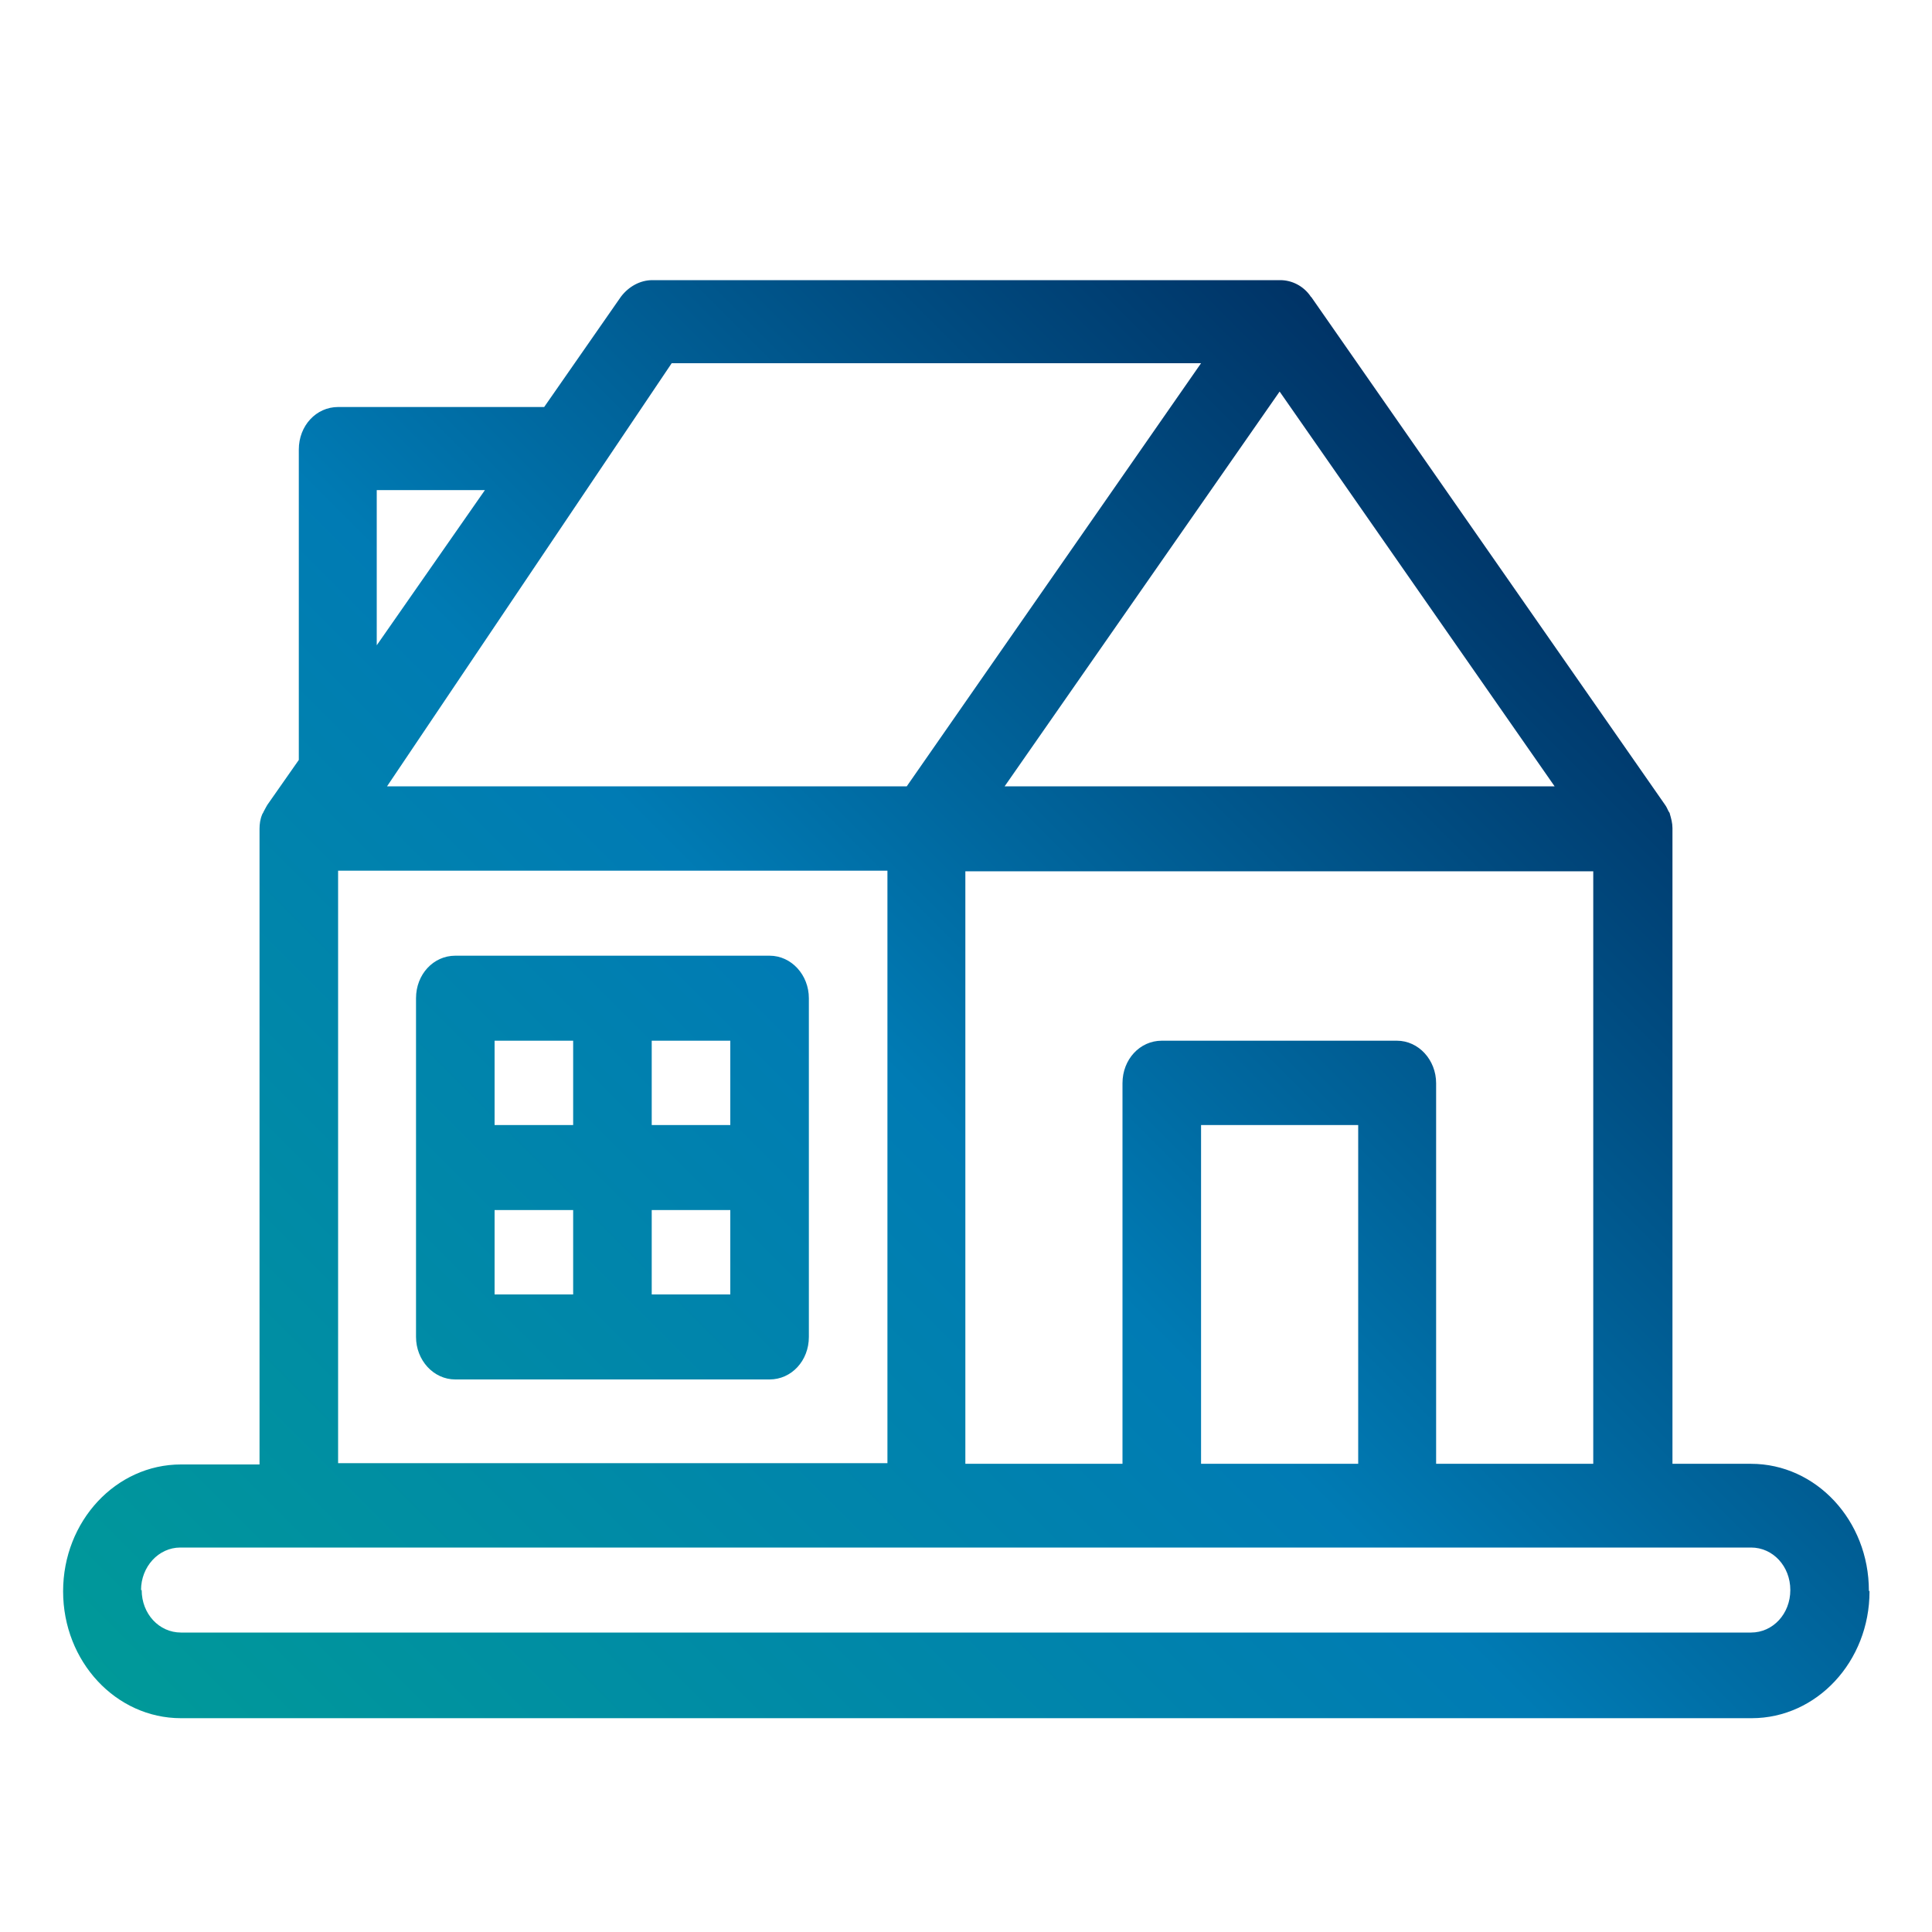
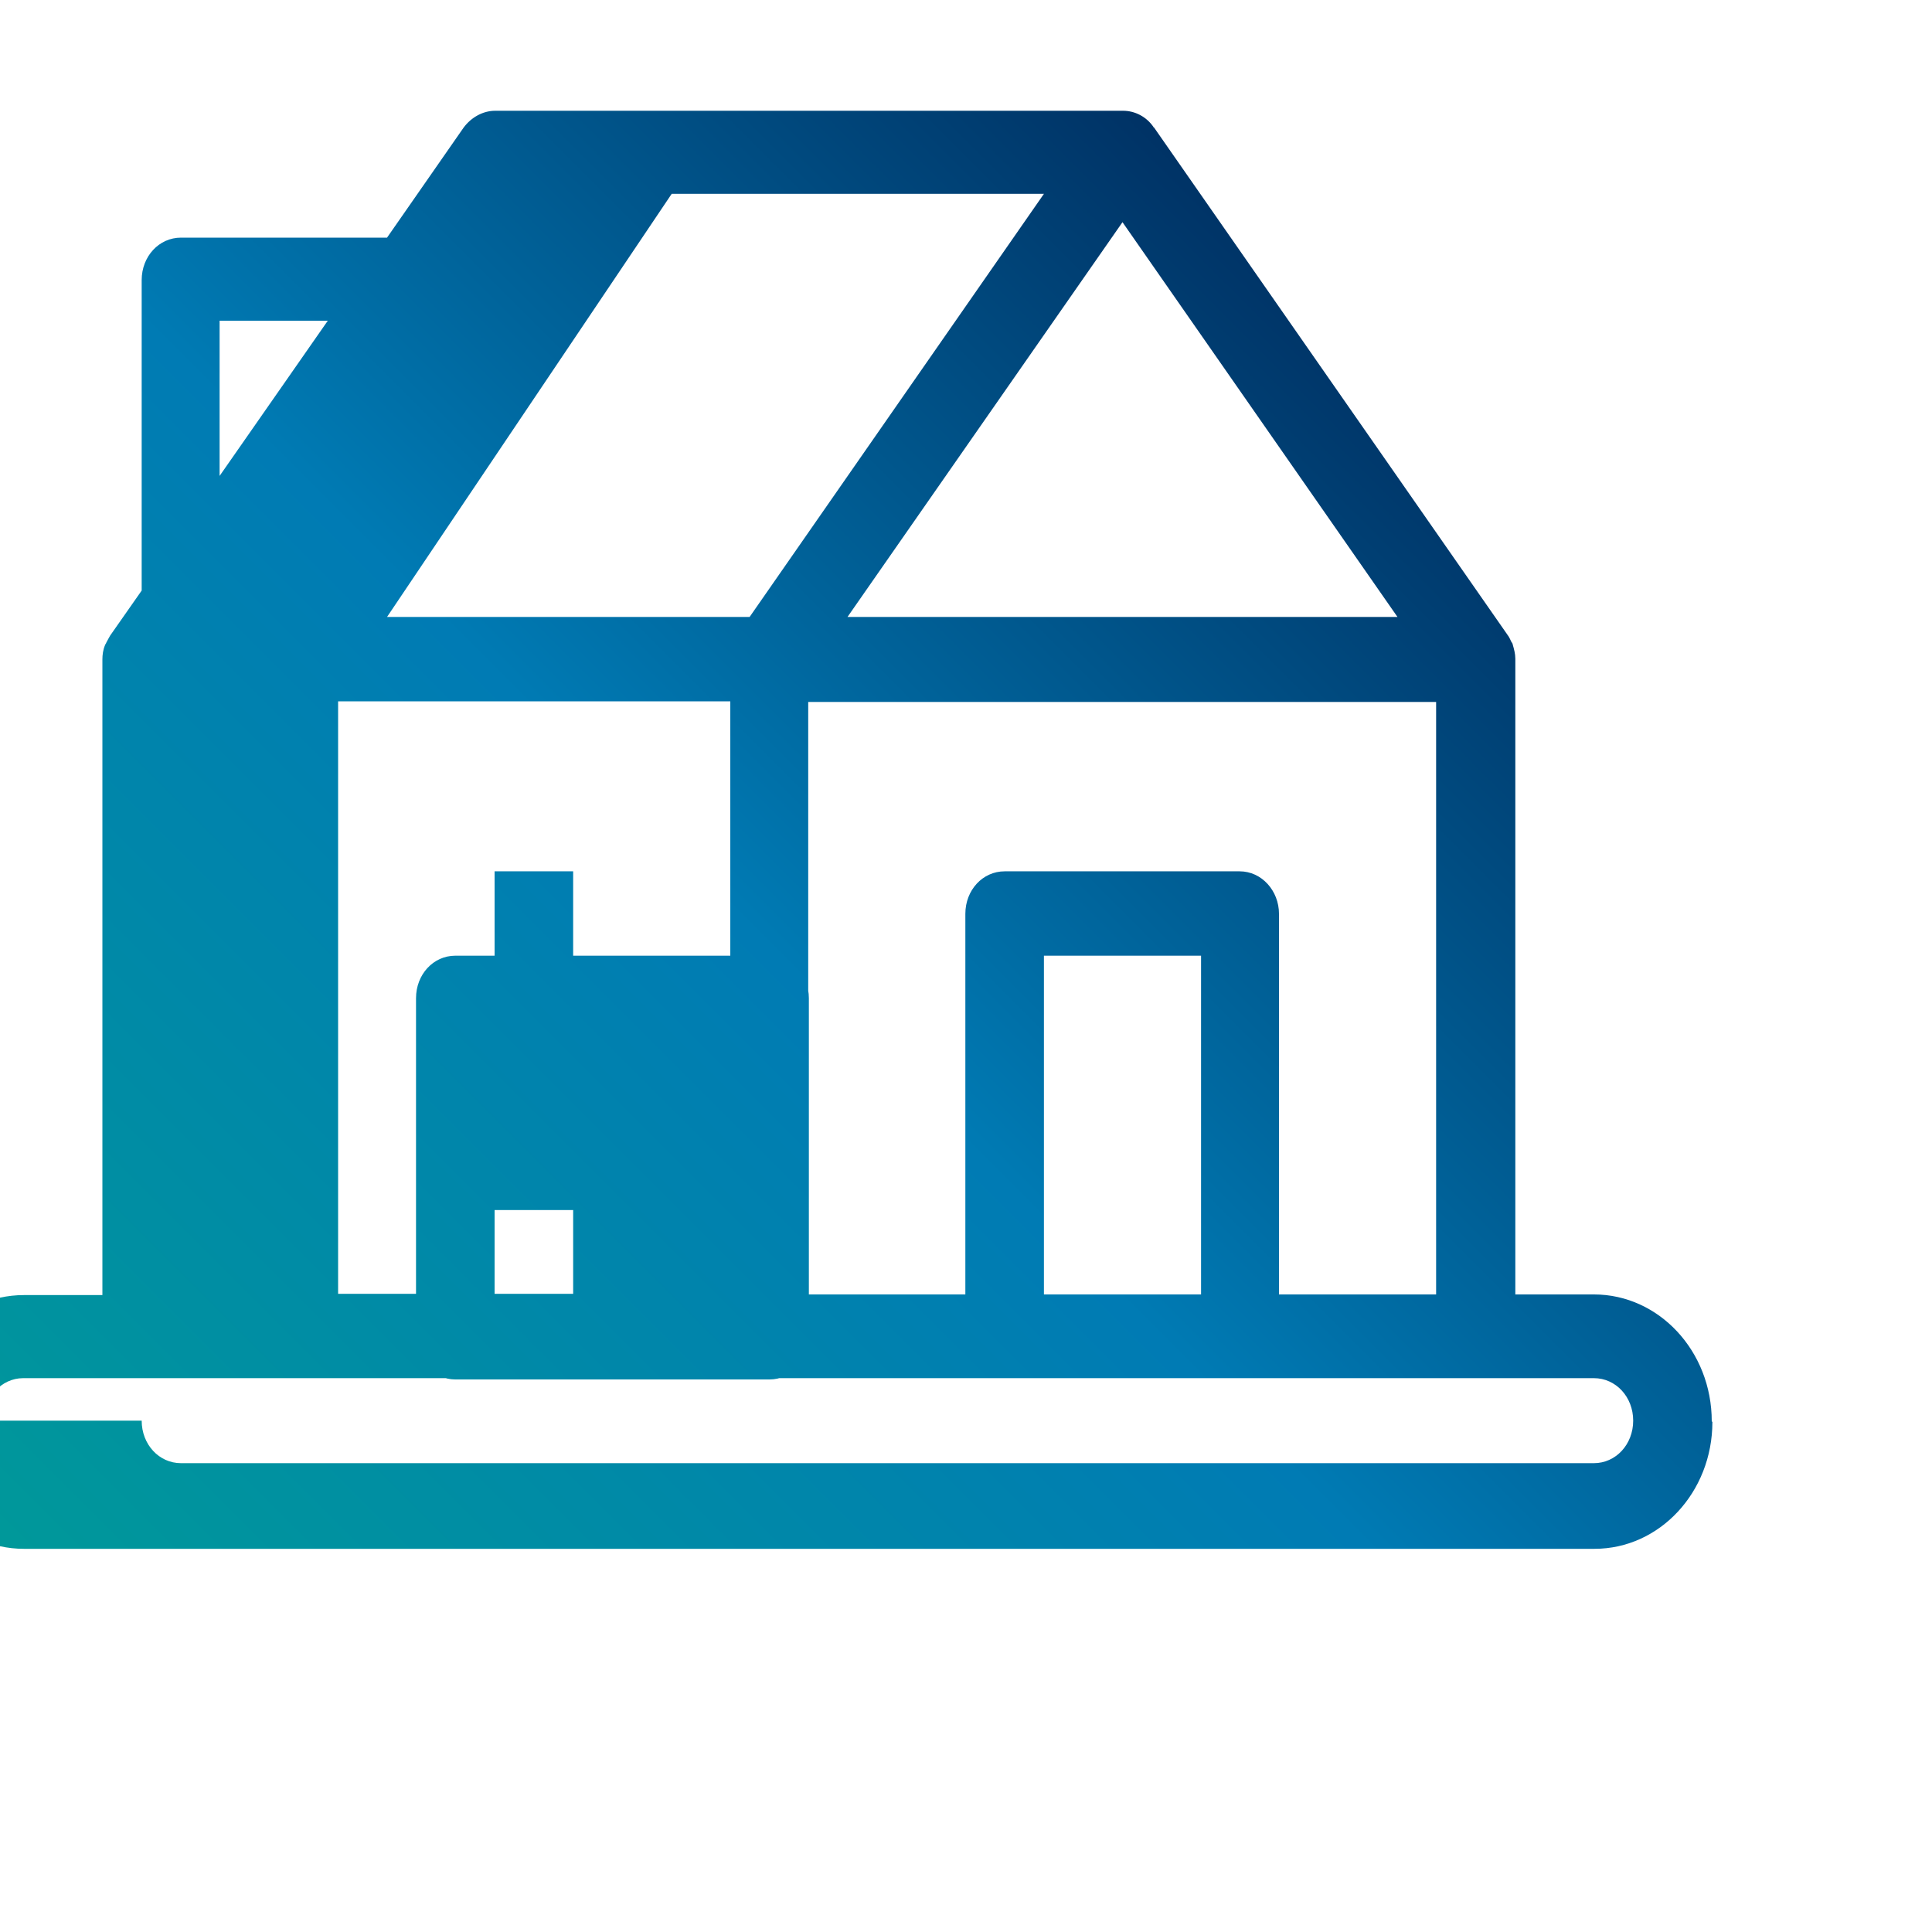
<svg xmlns="http://www.w3.org/2000/svg" id="Capa_1" viewBox="0 0 30 30">
  <defs>
    <style>.cls-1{fill:url(#Degradado_sin_nombre_55);stroke-width:0px;}</style>
    <linearGradient id="Degradado_sin_nombre_55" x1="4.18" y1="3.24" x2="24.36" y2="23.42" gradientTransform="translate(0 32) scale(1 -1)" gradientUnits="userSpaceOnUse">
      <stop offset="0" stop-color="#099" />
      <stop offset=".54" stop-color="#007bb4" />
      <stop offset="1" stop-color="#036" />
    </linearGradient>
  </defs>
-   <path class="cls-1" d="m11.95,14.84h-4.88c-.34,0-.61.29-.61.66v5.26c0,.36.27.66.61.66h4.88c.34,0,.61-.29.61-.66v-5.26c0-.36-.27-.66-.61-.66Zm-3.05,5.26h-1.22v-1.31h1.22v1.31Zm0-2.63h-1.22v-1.31h1.22v1.31Zm2.44,2.63h-1.22v-1.31h1.22v1.31Zm0-2.63h-1.22v-1.31h1.22v1.31Zm17.68,7.23c0-1.09-.82-1.97-1.83-1.97h-1.22v-9.85s0-.01,0-.02c0-.08-.02-.15-.04-.22,0-.01-.01-.03-.02-.04-.02-.04-.03-.07-.06-.11l-5.49-7.88s-.01,0-.01-.01c-.11-.16-.29-.25-.47-.25h-9.75c-.19,0-.37.1-.49.26l-1.19,1.71h-3.2c-.34,0-.61.29-.61.66v4.82l-.49.7s-.04.07-.06.11c0,.01-.02.03-.02.04-.03.07-.04.15-.04.22,0,0,0,.01,0,.02v9.85h-1.22c-1.01,0-1.83.88-1.83,1.97s.82,1.97,1.83,1.97h24.39c1.01,0,1.83-.88,1.83-1.97Zm-7.32-8.54h-3.66c-.34,0-.61.29-.61.66v5.91h-2.44v-9.2h9.75v9.2h-2.44v-5.91c0-.36-.27-.66-.61-.66Zm-.61,1.31v5.26h-2.44v-5.26h2.44Zm3.05-5.26h-8.54l4.27-6.13,4.27,6.13Zm-13.72-6.57h8.23l-4.57,6.57H6.01l4.42-6.57Zm-4.57,1.97h1.68l-1.68,2.41v-2.41Zm-.61,5.91h8.54v9.2H5.25v-9.2Zm-3.05,11.17c0-.36.27-.66.61-.66h24.39c.34,0,.61.29.61.66s-.27.66-.61.66H2.81c-.34,0-.61-.29-.61-.66Z" />
+   <path class="cls-1" d="m11.95,14.84h-4.88c-.34,0-.61.29-.61.66v5.26c0,.36.27.66.61.66h4.88c.34,0,.61-.29.61-.66v-5.26c0-.36-.27-.66-.61-.66Zm-3.05,5.26h-1.22v-1.31h1.22v1.31Zm0-2.63h-1.22v-1.31h1.22v1.31Zh-1.22v-1.31h1.22v1.31Zm0-2.63h-1.22v-1.31h1.22v1.31Zm17.68,7.23c0-1.09-.82-1.97-1.83-1.97h-1.22v-9.85s0-.01,0-.02c0-.08-.02-.15-.04-.22,0-.01-.01-.03-.02-.04-.02-.04-.03-.07-.06-.11l-5.49-7.88s-.01,0-.01-.01c-.11-.16-.29-.25-.47-.25h-9.75c-.19,0-.37.1-.49.26l-1.19,1.71h-3.2c-.34,0-.61.29-.61.66v4.82l-.49.7s-.04.07-.06.11c0,.01-.02.03-.02.04-.03.07-.04.15-.04.22,0,0,0,.01,0,.02v9.85h-1.22c-1.01,0-1.83.88-1.83,1.97s.82,1.97,1.83,1.97h24.39c1.01,0,1.83-.88,1.83-1.97Zm-7.32-8.54h-3.66c-.34,0-.61.29-.61.66v5.91h-2.44v-9.2h9.75v9.2h-2.44v-5.91c0-.36-.27-.66-.61-.66Zm-.61,1.31v5.26h-2.44v-5.26h2.44Zm3.05-5.26h-8.54l4.27-6.13,4.27,6.13Zm-13.72-6.57h8.23l-4.57,6.57H6.01l4.42-6.57Zm-4.57,1.97h1.68l-1.68,2.41v-2.41Zm-.61,5.91h8.54v9.2H5.25v-9.2Zm-3.05,11.17c0-.36.27-.66.61-.66h24.39c.34,0,.61.29.61.66s-.27.66-.61.66H2.81c-.34,0-.61-.29-.61-.66Z" />
</svg>